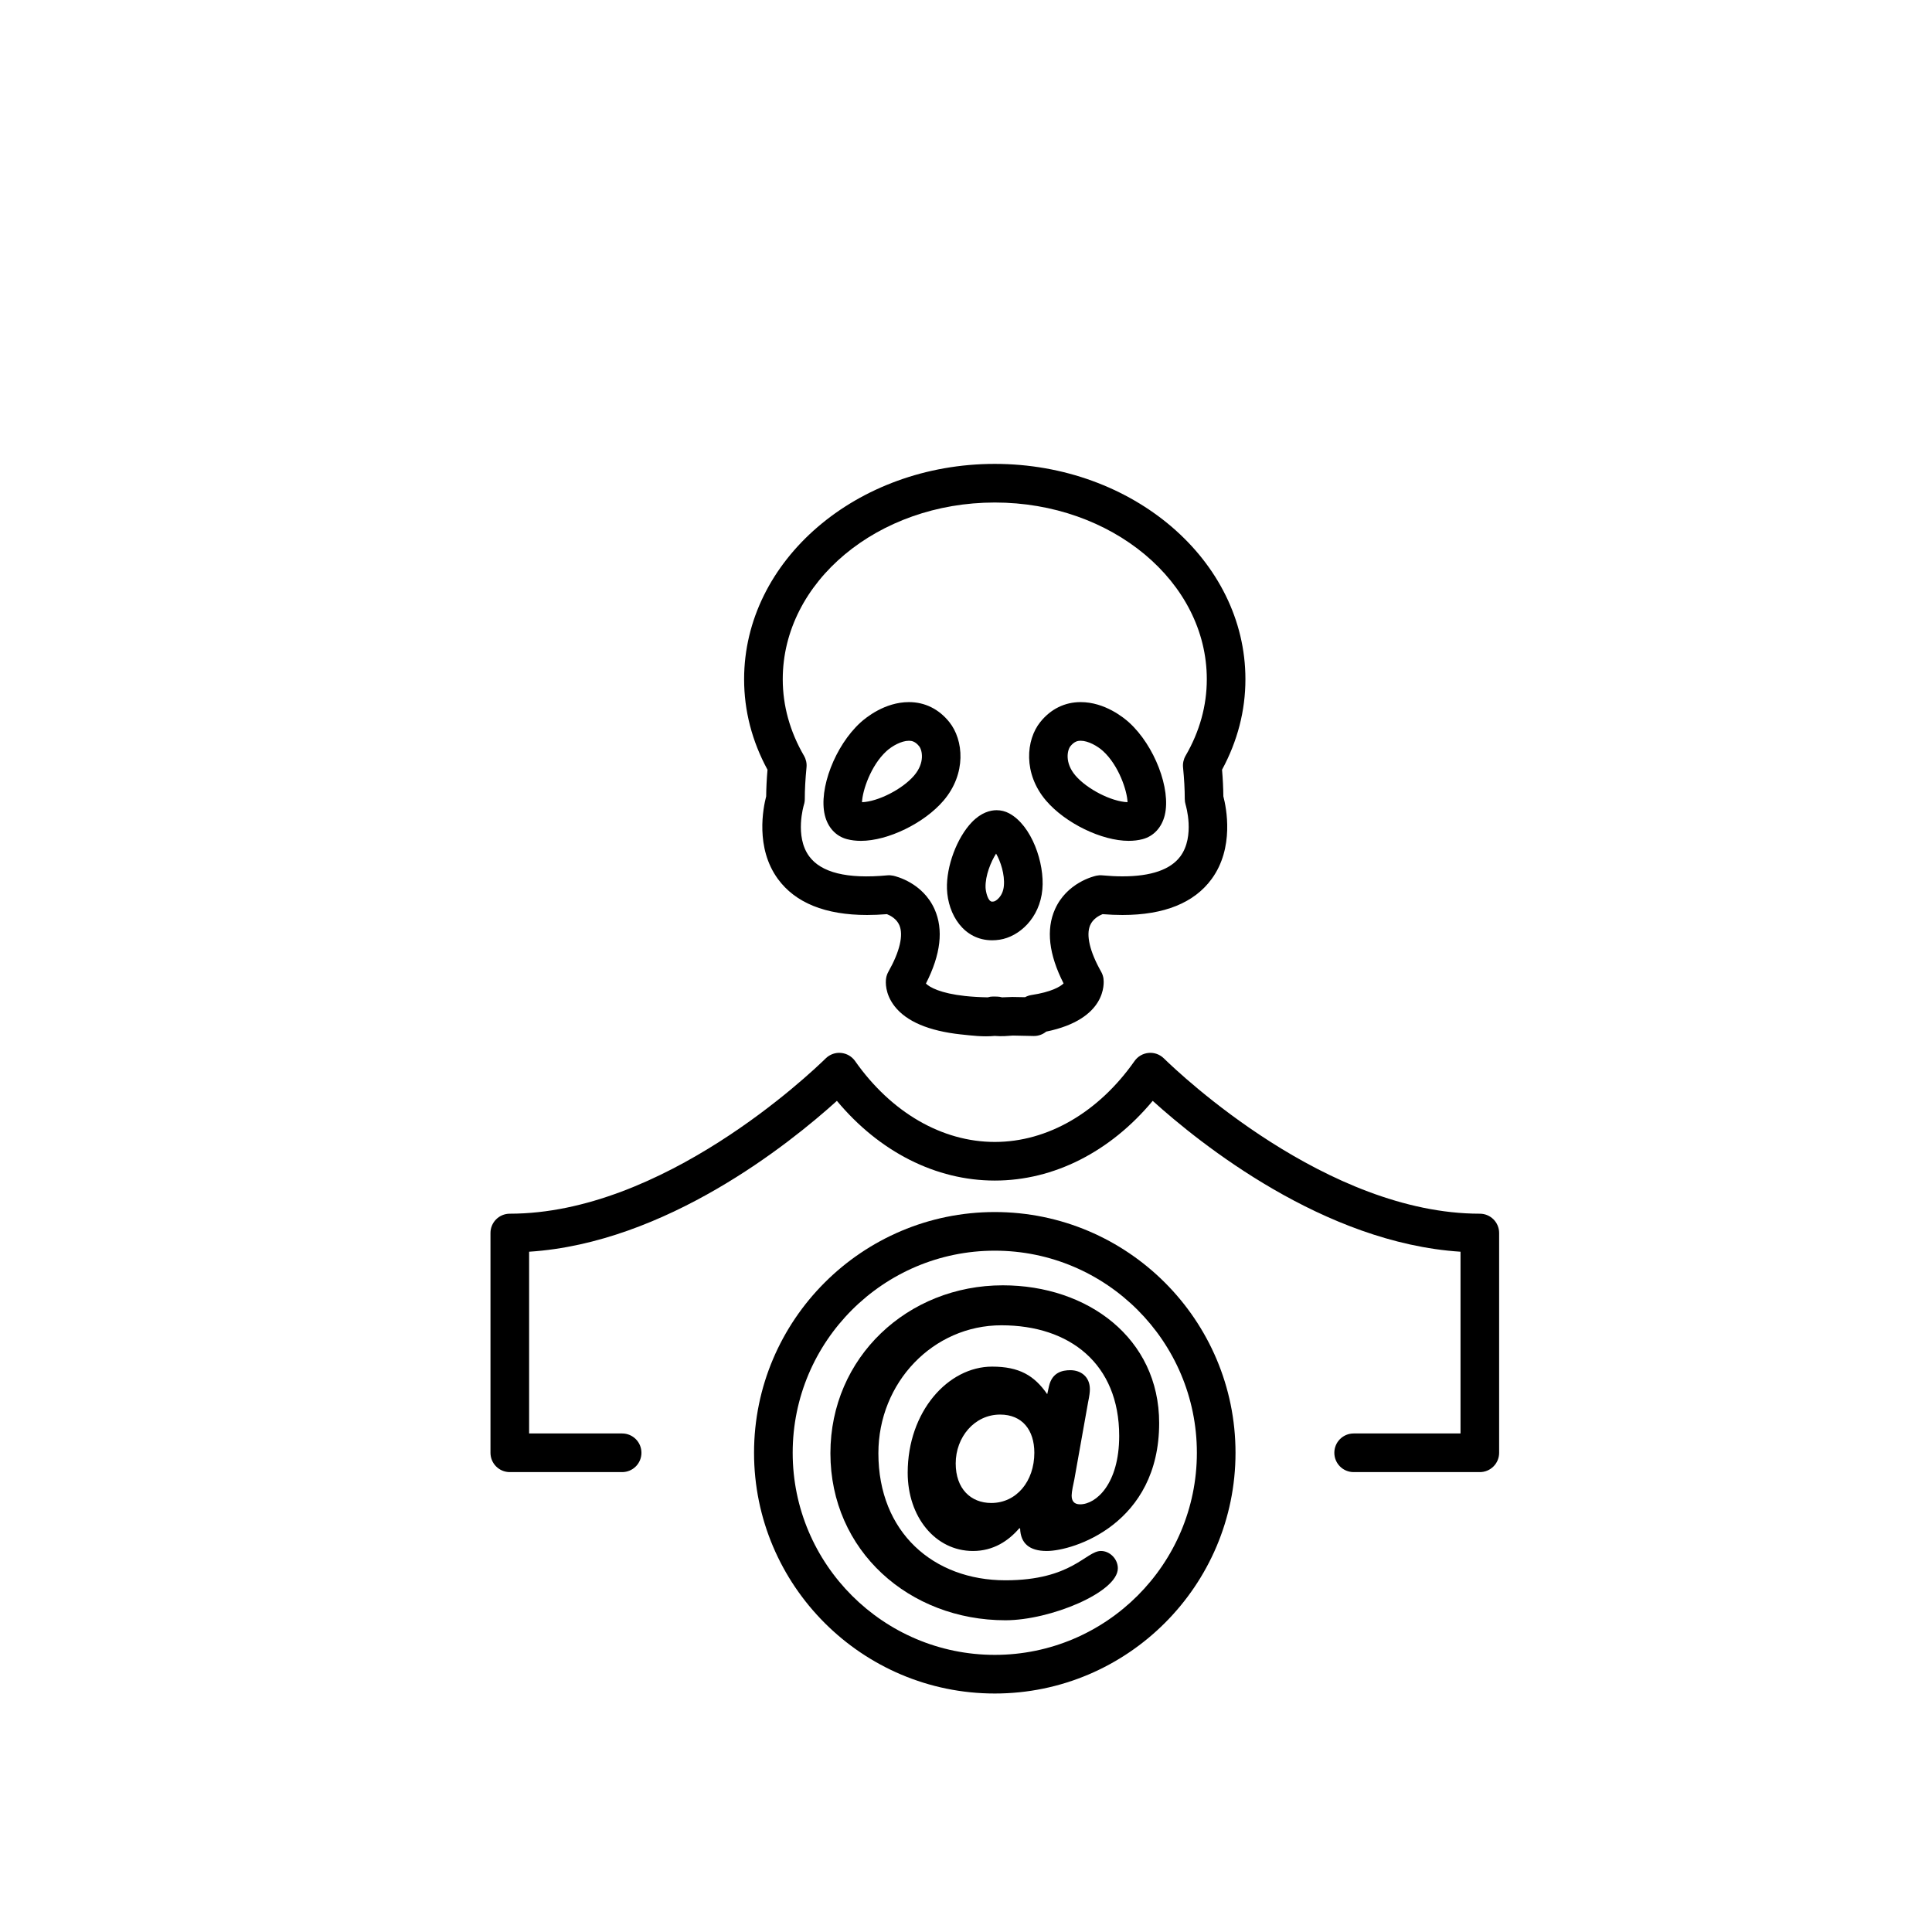
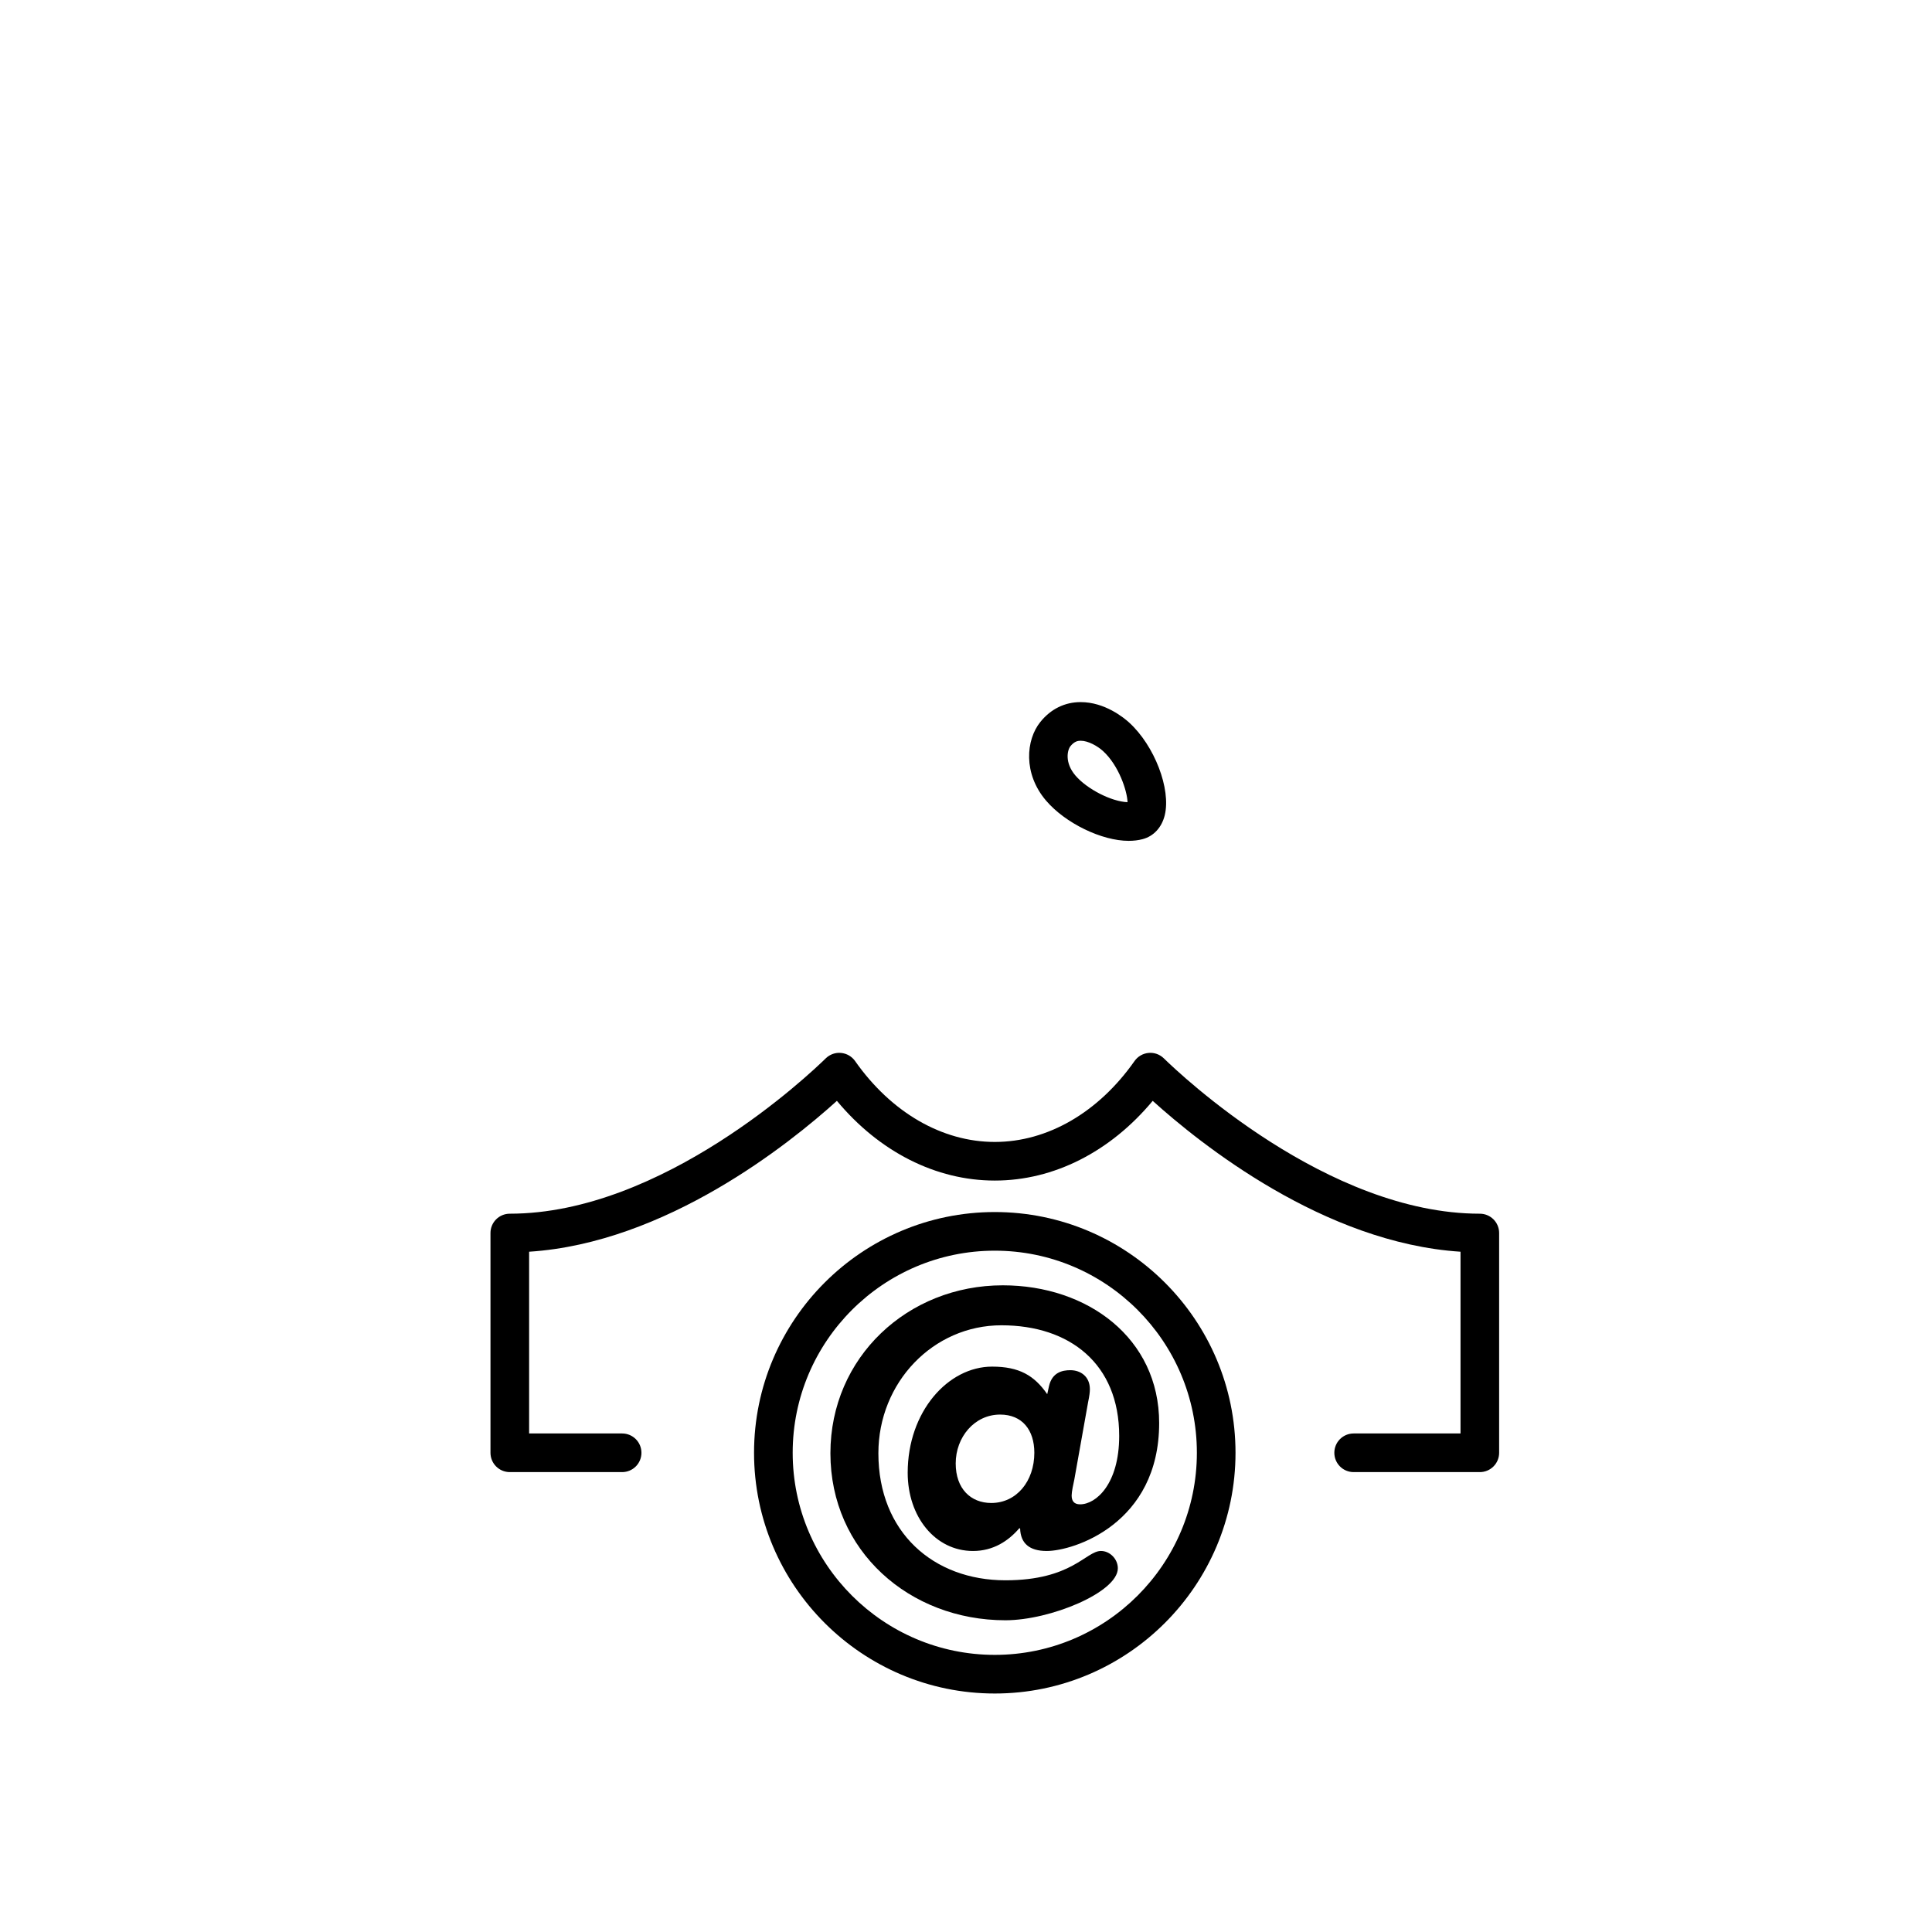
<svg xmlns="http://www.w3.org/2000/svg" version="1.1" id="Layer_1" x="0px" y="0px" width="100px" height="100px" viewBox="0 0 100 100" enable-background="new 0 0 100 100" xml:space="preserve">
  <g>
    <path d="M77.595,75.196V63.821c0-0.553-0.447-1-1-1c-7.903,0-15.514-7.218-16.355-8.041c-0.209-0.205-0.501-0.31-0.791-0.281   c-0.293,0.027-0.559,0.182-0.727,0.422c-1.867,2.66-4.503,4.186-7.231,4.186c-2.728,0-5.363-1.525-7.232-4.187   c-0.169-0.24-0.435-0.394-0.727-0.421c-0.289-0.029-0.582,0.076-0.791,0.281c-0.841,0.823-8.444,8.041-16.354,8.041   c-0.553,0-1,0.447-1,1v11.375c0,0.553,0.447,1,1,1h5.814c0.553,0,1-0.447,1-1s-0.447-1-1-1h-4.814v-9.407   c7.078-0.455,13.471-5.584,15.931-7.809c2.194,2.636,5.121,4.126,8.173,4.126c3.054,0,5.979-1.49,8.173-4.126   c2.461,2.225,8.857,7.353,15.932,7.809v9.407h-5.531c-0.553,0-1,0.447-1,1s0.447,1,1,1h6.531   C77.147,76.196,77.595,75.749,77.595,75.196z" />
-     <path d="M49.133,37.37c-0.542-0.673-1.264-1.029-2.088-1.029c-1.252,0-2.234,0.809-2.506,1.056   c-1.315,1.199-2.178,3.442-1.845,4.801c0.155,0.635,0.572,1.086,1.146,1.237c0.222,0.059,0.464,0.088,0.72,0.088   c1.401,0,3.28-0.915,4.277-2.083C50.031,40.041,49.881,38.299,49.133,37.37z M47.315,40.141c-0.603,0.707-1.87,1.352-2.697,1.381   c0.018-0.579,0.449-1.9,1.269-2.647c0.282-0.257,0.765-0.533,1.158-0.533c0.149,0,0.329,0.034,0.529,0.283   C47.732,38.82,47.886,39.474,47.315,40.141z" />
    <path d="M55.935,36.341c-0.824,0-1.546,0.356-2.088,1.029c-0.747,0.928-0.897,2.67,0.296,4.069   c0.998,1.168,2.877,2.083,4.278,2.083c0.256,0,0.498-0.029,0.721-0.088c0.571-0.151,0.988-0.602,1.145-1.236   c0.332-1.358-0.529-3.603-1.845-4.802C58.169,37.149,57.186,36.341,55.935,36.341z M55.664,40.141   c-0.57-0.668-0.417-1.321-0.259-1.517c0.2-0.249,0.38-0.283,0.529-0.283c0.394,0,0.877,0.277,1.159,0.534   c0.818,0.746,1.25,2.067,1.268,2.646C57.534,41.491,56.267,40.847,55.664,40.141z" />
-     <path d="M52.236,42.1c-0.202-0.109-0.422-0.164-0.651-0.164c-0.312,0-0.786,0.107-1.28,0.618c-0.775,0.804-1.33,2.289-1.29,3.458   c0.048,1.32,0.866,2.657,2.338,2.657c0,0,0,0,0.001,0c0.125,0,0.258-0.01,0.397-0.032c0.992-0.156,2.067-1.102,2.202-2.604   C54.076,44.675,53.401,42.726,52.236,42.1z M51.439,46.661c-0.03,0.005-0.059,0.008-0.086,0.008c0,0,0,0-0.001,0   c-0.22,0-0.332-0.521-0.34-0.728c-0.021-0.624,0.284-1.351,0.545-1.758c0.231,0.398,0.457,1.081,0.403,1.669   C51.911,46.411,51.539,46.646,51.439,46.661z" />
-     <path d="M51.49,24.011c-7.154,0-12.975,5-12.975,11.146c0,1.628,0.407,3.202,1.211,4.685c-0.043,0.507-0.065,0.953-0.069,1.376   c-0.156,0.598-0.571,2.663,0.606,4.276c0.903,1.238,2.457,1.866,4.616,1.866c0.322,0,0.664-0.014,1.029-0.043   c0.175,0.069,0.5,0.238,0.643,0.572c0.221,0.514,0.019,1.369-0.569,2.409c-0.061,0.109-0.102,0.229-0.119,0.352   c-0.024,0.172-0.064,0.782,0.441,1.433c0.612,0.787,1.767,1.278,3.432,1.459c0.012,0.001,0.024,0.002,0.037,0.003   c0.524,0.056,1.104,0.131,1.715,0.074c0.352,0.033,0.712-0.002,0.942-0.018l1.067,0.022c0.008,0,0.015,0,0.021,0   c0.239,0,0.46-0.084,0.634-0.227c3.147-0.646,2.994-2.519,2.965-2.739c-0.017-0.126-0.058-0.248-0.121-0.359   c-0.588-1.04-0.79-1.896-0.569-2.409c0.145-0.337,0.473-0.505,0.641-0.572c0.365,0.029,0.709,0.043,1.031,0.043   c2.161,0,3.714-0.628,4.618-1.866c1.177-1.613,0.761-3.679,0.604-4.276c-0.004-0.43-0.026-0.876-0.068-1.377   c0.803-1.482,1.21-3.057,1.21-4.684C64.464,29.011,58.644,24.011,51.49,24.011z M61.364,39.12c-0.104,0.181-0.15,0.391-0.13,0.599   c0.061,0.623,0.089,1.143,0.089,1.638c0,0.101,0.017,0.205,0.046,0.301c0.006,0.017,0.492,1.626-0.272,2.664   c-0.508,0.689-1.516,1.038-2.997,1.038c-0.323,0-0.671-0.017-1.045-0.052c-0.106-0.011-0.206-0.004-0.308,0.018   c-0.154,0.034-1.528,0.369-2.139,1.732c-0.471,1.052-0.321,2.343,0.443,3.844c-0.173,0.171-0.64,0.445-1.663,0.6   c-0.119,0.019-0.231,0.058-0.333,0.113l-0.658-0.012c-0.169,0.009-0.347,0.015-0.532,0.019c-0.081-0.023-0.166-0.036-0.254-0.038   l-0.203-0.004c-0.097-0.001-0.191,0.013-0.283,0.042c-0.417-0.007-0.81-0.03-1.174-0.069c-1.278-0.139-1.835-0.453-2.025-0.645   c0.768-1.503,0.917-2.797,0.446-3.85c-0.611-1.363-1.985-1.698-2.14-1.732c-0.102-0.021-0.207-0.028-0.308-0.018   c-2.087,0.197-3.422-0.146-4.041-0.986c-0.765-1.038-0.278-2.648-0.275-2.66c0.032-0.099,0.048-0.201,0.048-0.305   c0-0.483,0.028-1.005,0.089-1.639c0.021-0.208-0.025-0.417-0.13-0.598c-0.729-1.256-1.1-2.59-1.1-3.964   c0-5.043,4.923-9.146,10.975-9.146c6.051,0,10.974,4.103,10.974,9.146C62.464,36.53,62.094,37.864,61.364,39.12z" />
    <path d="M63.95,75.196c0-6.871-5.59-12.461-12.46-12.461c-6.871,0-12.461,5.59-12.461,12.461c0,6.87,5.59,12.46,12.461,12.46   C58.36,87.656,63.95,82.066,63.95,75.196z M41.029,75.196c0-5.769,4.692-10.461,10.461-10.461c5.768,0,10.46,4.692,10.46,10.461   c0,5.768-4.692,10.46-10.46,10.46C45.722,85.656,41.029,80.964,41.029,75.196z" />
    <path d="M57.859,81.175c0-0.483-0.413-0.897-0.874-0.897c-0.781,0-1.494,1.518-4.943,1.518c-3.726,0-6.577-2.483-6.577-6.577   c0-3.656,2.828-6.622,6.37-6.622c3.541,0,6.094,2.001,6.094,5.726c0,2.484-1.195,3.541-2.023,3.541   c-0.322,0-0.438-0.184-0.438-0.459c0-0.185,0.092-0.621,0.139-0.828l0.713-4.001c0.068-0.322,0.092-0.529,0.092-0.667   c0-0.645-0.46-0.988-1.012-0.988c-0.414,0-0.943,0.114-1.104,0.827l-0.092,0.414c-0.668-0.966-1.449-1.426-2.853-1.426   c-2.275,0-4.369,2.323-4.369,5.495c0,2.277,1.426,4.048,3.381,4.048c1.058,0,1.84-0.528,2.392-1.173h0.046   c0.022,0.781,0.483,1.173,1.38,1.173c1.379,0,5.817-1.403,5.817-6.622c0-4.393-3.702-7.129-8.094-7.129   c-4.922,0-8.922,3.725-8.922,8.691c0,5.06,4.093,8.646,9.06,8.646C54.364,83.864,57.859,82.416,57.859,81.175z M51.307,77.794   c-1.059,0-1.84-0.736-1.84-2.047c0-1.356,0.965-2.529,2.299-2.529c1.149,0,1.771,0.805,1.771,1.978   C53.536,76.667,52.617,77.794,51.307,77.794z" />
  </g>
</svg>